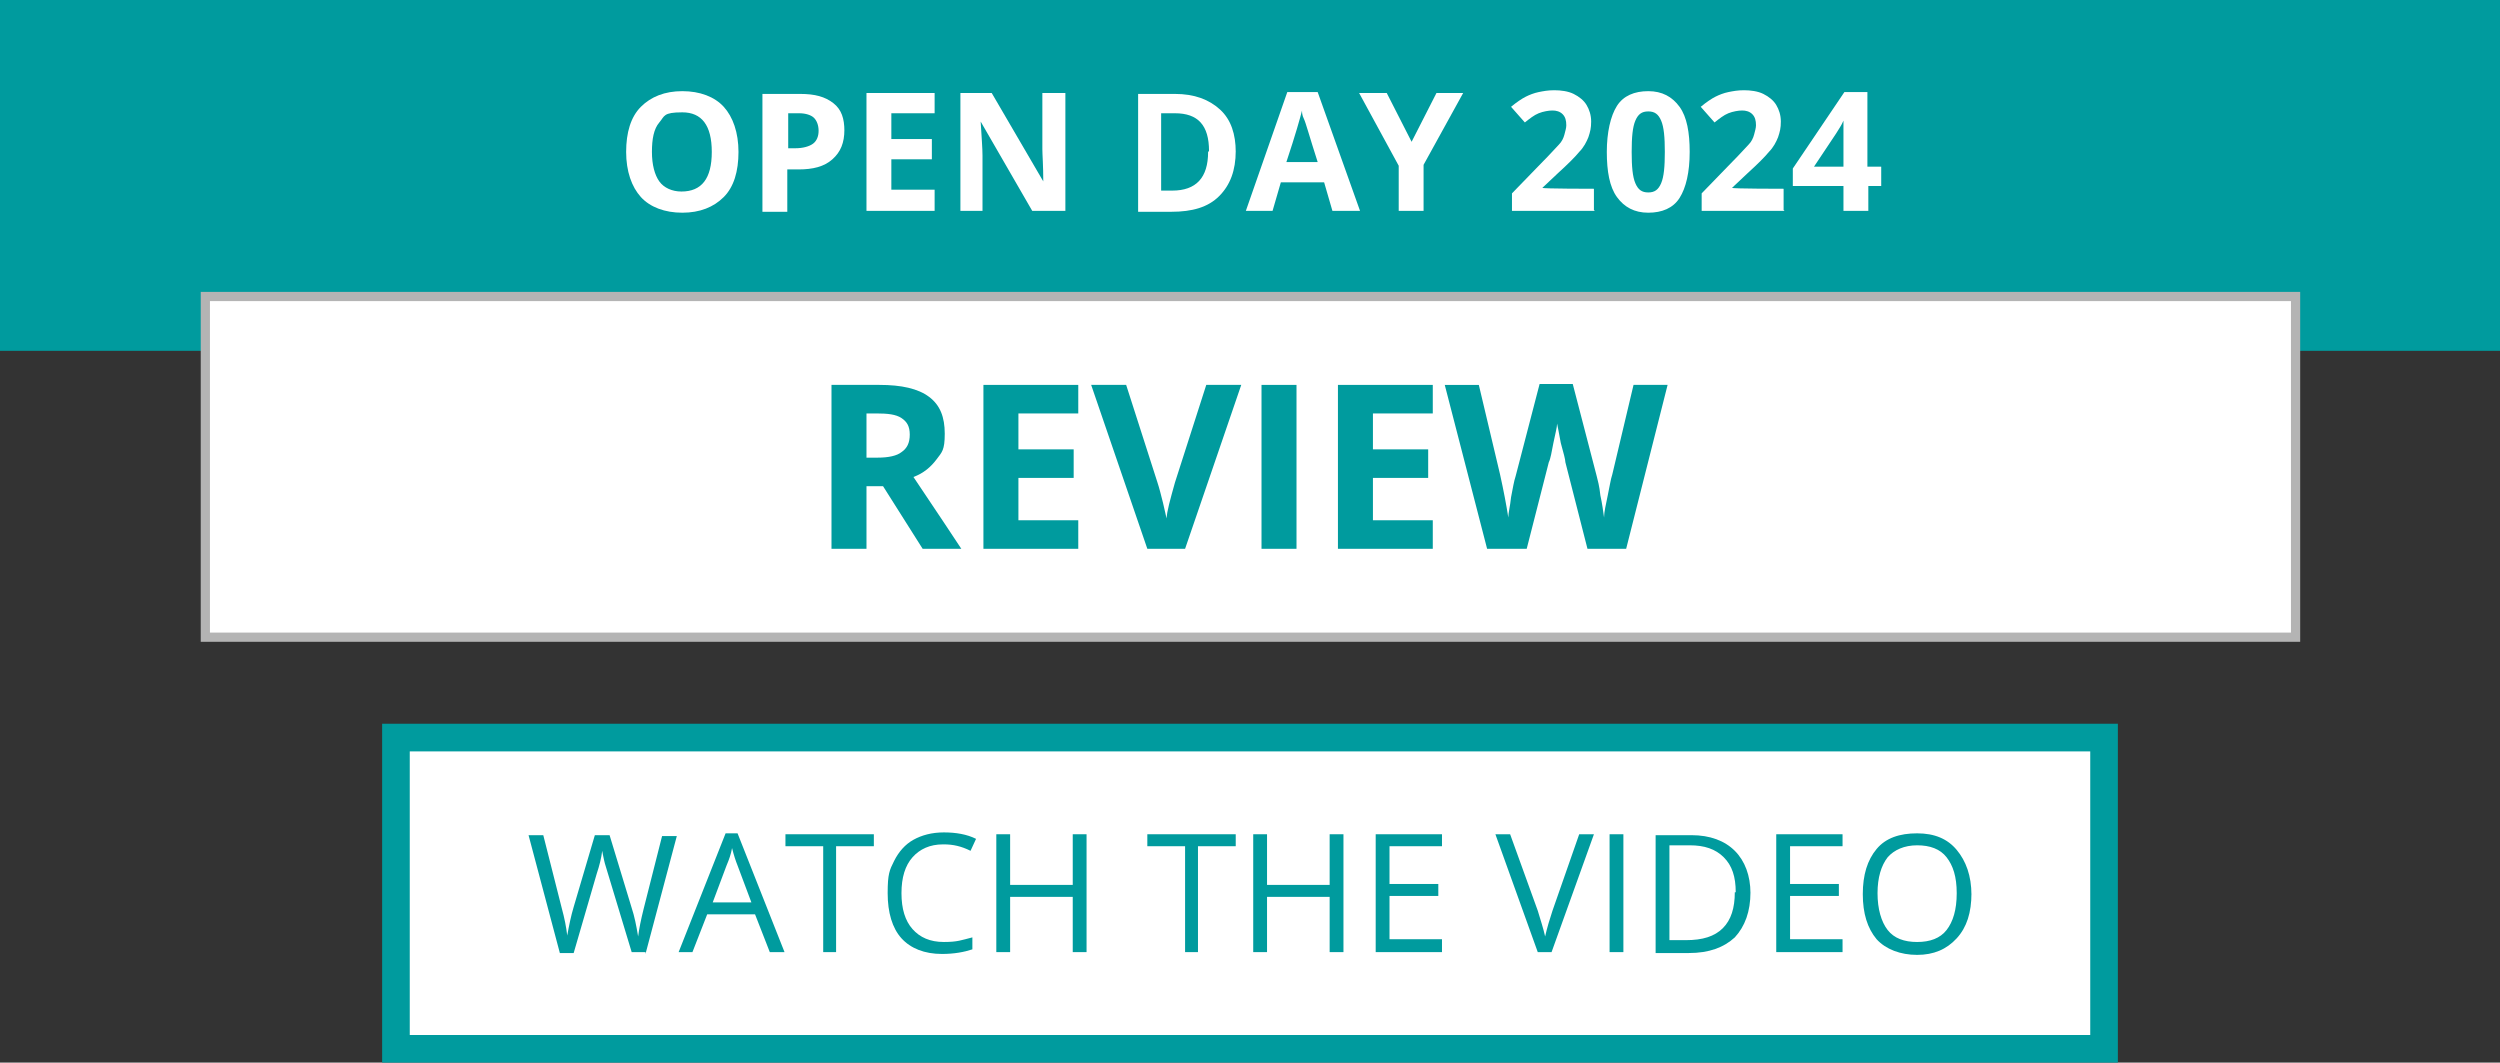
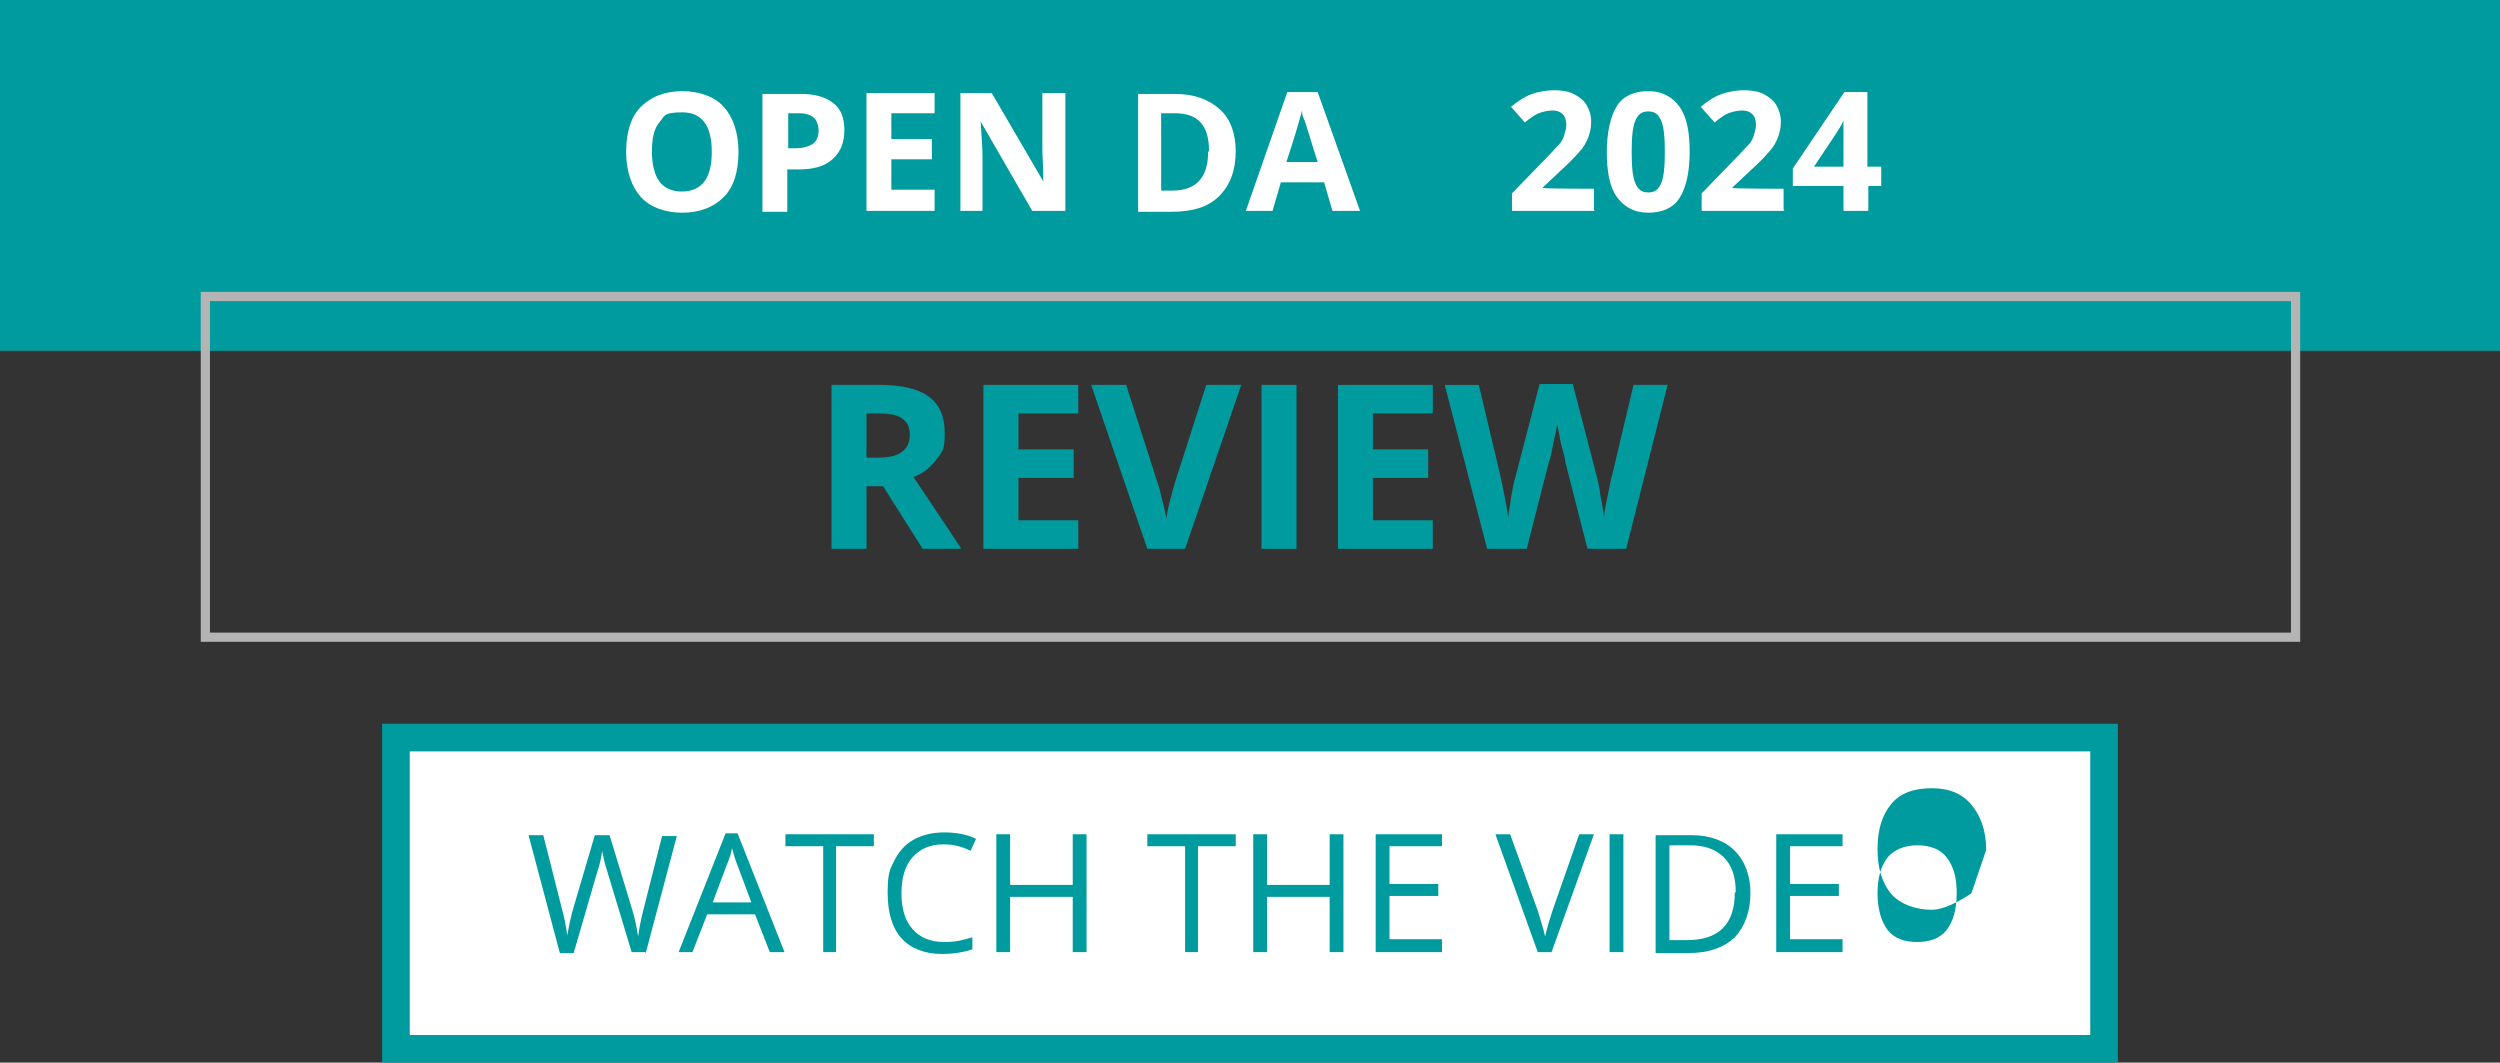
<svg xmlns="http://www.w3.org/2000/svg" version="1.1" viewBox="0 0 271.5 115.4">
  <rect x="0" y="0" width="271.5" height="115.4" fill="#333333" stroke="none" />
  <defs>
    <style>
      .cls-1 {
        fill: none;
        stroke: #b4b4b4;
      }

      .cls-2 {
        fill: #fff;
      }

      .cls-3 {
        fill: #009b9e;
      }
    </style>
  </defs>
  <g>
    <g id="Gruppe_1_Kopie">
      <g id="Rechteck_1">
        <rect class="cls-3" width="271.5" height="38.1" />
      </g>
    </g>
    <g id="Ebene_2">
      <g>
        <g id="Rechteck_1_Kopie_3">
          <rect class="cls-2" x="43" y="80.1" width="185.5" height="33.8" />
          <path class="cls-3" d="M227,81.6v30.8H44.5v-30.8h182.5M230,78.6H41.5v36.8h188.5v-36.8h0Z" />
        </g>
        <g>
          <path class="cls-3" d="M70.1,103.4h-1.5l-2.6-8.6c-.1-.4-.3-.9-.4-1.4s-.2-.9-.2-1c-.1.8-.3,1.6-.6,2.5l-2.5,8.6h-1.5l-3.4-12.8h1.6l2,7.9c.3,1.1.5,2.1.6,3,.2-1.1.4-2.1.7-3.1l2.3-7.8h1.6l2.4,7.9c.3.9.5,1.9.7,3.1.1-.8.3-1.8.6-3l2-7.9h1.6l-3.4,12.8Z" />
          <path class="cls-3" d="M83.6,103.4l-1.6-4.1h-5.2l-1.6,4.1h-1.5l5.1-12.9h1.3l5.1,12.9h-1.5ZM81.6,98l-1.5-4c-.2-.5-.4-1.1-.6-1.9-.1.6-.3,1.2-.6,1.9l-1.5,4h4.2Z" />
          <path class="cls-3" d="M90.9,103.4h-1.5v-11.5h-4.1v-1.3h9.6v1.3h-4.1v11.5Z" />
          <path class="cls-3" d="M102.4,91.7c-1.4,0-2.5.5-3.3,1.4s-1.2,2.2-1.2,3.9.4,3,1.2,3.9,1.9,1.4,3.4,1.4,1.9-.2,3.1-.5v1.3c-.9.3-2,.5-3.3.5-1.9,0-3.4-.6-4.4-1.7s-1.5-2.8-1.5-4.9.2-2.5.7-3.5,1.2-1.8,2.1-2.3,2-.8,3.3-.8,2.5.2,3.5.7l-.6,1.3c-1-.5-1.9-.7-2.9-.7Z" />
          <path class="cls-3" d="M118,103.4h-1.5v-6h-6.8v6h-1.5v-12.8h1.5v5.5h6.8v-5.5h1.5v12.8Z" />
          <path class="cls-3" d="M130.2,103.4h-1.5v-11.5h-4.1v-1.3h9.6v1.3h-4.1v11.5Z" />
          <path class="cls-3" d="M145.9,103.4h-1.5v-6h-6.8v6h-1.5v-12.8h1.5v5.5h6.8v-5.5h1.5v12.8Z" />
          <path class="cls-3" d="M156.6,103.4h-7.2v-12.8h7.2v1.3h-5.7v4.1h5.3v1.3h-5.3v4.7h5.7v1.3Z" />
          <path class="cls-3" d="M171.5,90.6h1.6l-4.6,12.8h-1.5l-4.6-12.8h1.6l3,8.3c.3,1,.6,1.9.8,2.8.2-.9.5-1.9.8-2.8l2.9-8.3Z" />
          <path class="cls-3" d="M174.8,103.4v-12.8h1.5v12.8h-1.5Z" />
          <path class="cls-3" d="M190.1,96.9c0,2.1-.6,3.7-1.7,4.9-1.2,1.1-2.8,1.7-5,1.7h-3.6v-12.8h3.9c2,0,3.6.6,4.7,1.7s1.7,2.7,1.7,4.6ZM188.5,96.9c0-1.7-.4-2.9-1.3-3.8s-2.1-1.3-3.7-1.3h-2.2v10.3h1.8c1.8,0,3.1-.4,4-1.3s1.3-2.2,1.3-3.9Z" />
          <path class="cls-3" d="M200.1,103.4h-7.2v-12.8h7.2v1.3h-5.7v4.1h5.3v1.3h-5.3v4.7h5.7v1.3Z" />
-           <path class="cls-3" d="M214.1,97c0,2.1-.5,3.7-1.6,4.9s-2.5,1.8-4.3,1.8-3.4-.6-4.4-1.7c-1-1.2-1.5-2.8-1.5-4.9s.5-3.7,1.5-4.9,2.5-1.7,4.4-1.7,3.3.6,4.3,1.8,1.6,2.8,1.6,4.9ZM203.9,97c0,1.7.4,3.1,1.1,4,.7.9,1.8,1.3,3.2,1.3s2.5-.4,3.2-1.3,1.1-2.2,1.1-4-.4-3-1.1-3.9-1.8-1.3-3.2-1.3-2.5.5-3.2,1.3c-.7.9-1.1,2.2-1.1,3.9Z" />
+           <path class="cls-3" d="M214.1,97s-2.5,1.8-4.3,1.8-3.4-.6-4.4-1.7c-1-1.2-1.5-2.8-1.5-4.9s.5-3.7,1.5-4.9,2.5-1.7,4.4-1.7,3.3.6,4.3,1.8,1.6,2.8,1.6,4.9ZM203.9,97c0,1.7.4,3.1,1.1,4,.7.9,1.8,1.3,3.2,1.3s2.5-.4,3.2-1.3,1.1-2.2,1.1-4-.4-3-1.1-3.9-1.8-1.3-3.2-1.3-2.5.5-3.2,1.3c-.7.9-1.1,2.2-1.1,3.9Z" />
        </g>
      </g>
      <g>
        <g>
-           <rect class="cls-2" x="22.3" y="32.2" width="227" height="37" />
          <rect class="cls-1" x="22.3" y="32.2" width="227" height="37" />
        </g>
        <g>
          <path class="cls-3" d="M94.1,52.8v6.8h-3.8v-17.8h5.2c2.4,0,4.2.4,5.4,1.3,1.2.9,1.7,2.2,1.7,4s-.3,2-.9,2.8c-.6.8-1.4,1.5-2.5,1.9,2.7,4,4.4,6.6,5.2,7.8h-4.2l-4.3-6.8h-2ZM94.1,49.7h1.2c1.2,0,2.1-.2,2.6-.6.6-.4.9-1,.9-1.9s-.3-1.4-.9-1.8c-.6-.4-1.5-.5-2.7-.5h-1.1v4.8Z" />
          <path class="cls-3" d="M117.1,59.6h-10.3v-17.8h10.3v3.1h-6.5v3.9h6v3.1h-6v4.6h6.5v3.1Z" />
          <path class="cls-3" d="M131,41.8h3.8l-6.1,17.8h-4.1l-6.1-17.8h3.8l3.4,10.6c.2.6.4,1.4.6,2.2.2.8.3,1.4.4,1.7,0-.7.4-2.1.9-3.9l3.4-10.6Z" />
          <path class="cls-3" d="M137,59.6v-17.8h3.8v17.8h-3.8Z" />
          <path class="cls-3" d="M155.6,59.6h-10.3v-17.8h10.3v3.1h-6.5v3.9h6v3.1h-6v4.6h6.5v3.1Z" />
          <path class="cls-3" d="M176.7,59.6h-4.3l-2.4-9.4c0-.3-.2-1-.5-2.1-.2-1-.3-1.7-.4-2.1,0,.4-.2,1.1-.4,2.1-.2,1-.3,1.7-.5,2.1l-2.4,9.4h-4.3l-4.6-17.8h3.7l2.3,9.7c.4,1.8.7,3.4.9,4.7,0-.5.2-1.2.3-2.2.2-1,.3-1.7.5-2.3l2.6-10h3.6l2.6,10c.1.4.3,1.1.4,2.1.2.9.3,1.7.4,2.4,0-.6.2-1.4.4-2.4.2-.9.3-1.7.5-2.3l2.3-9.7h3.7l-4.5,17.8Z" />
        </g>
      </g>
      <g>
        <path class="cls-2" d="M80.2,16.5c0,2.1-.5,3.8-1.6,4.9s-2.6,1.7-4.5,1.7-3.5-.6-4.5-1.7-1.6-2.8-1.6-4.9.5-3.8,1.6-4.9,2.6-1.7,4.5-1.7,3.5.6,4.5,1.7,1.6,2.8,1.6,4.9ZM70.8,16.5c0,1.4.3,2.5.8,3.2s1.4,1.1,2.4,1.1c2.2,0,3.3-1.4,3.3-4.3s-1.1-4.3-3.2-4.3-1.9.4-2.5,1.1-.8,1.8-.8,3.2Z" />
        <path class="cls-2" d="M91.7,14.1c0,1.4-.4,2.4-1.3,3.2s-2.1,1.1-3.7,1.1h-1.2v4.6h-2.7v-12.8h4.1c1.6,0,2.7.3,3.6,1s1.2,1.7,1.2,3ZM85.5,16.1h.9c.8,0,1.5-.2,1.9-.5s.6-.8.6-1.4-.2-1.1-.5-1.4-.9-.5-1.6-.5h-1.2v3.8Z" />
        <path class="cls-2" d="M101.5,22.9h-7.4v-12.8h7.4v2.2h-4.7v2.8h4.4v2.2h-4.4v3.3h4.7v2.2Z" />
        <path class="cls-2" d="M115.6,22.9h-3.5l-5.6-9.7h0c.1,1.7.2,2.9.2,3.7v6h-2.4v-12.8h3.4l5.6,9.6h0c0-1.7-.1-2.9-.1-3.5v-6.1h2.5v12.8Z" />
        <path class="cls-2" d="M134.2,16.4c0,2.1-.6,3.7-1.8,4.9s-2.9,1.7-5.2,1.7h-3.6v-12.8h4c2.1,0,3.7.6,4.9,1.7s1.7,2.7,1.7,4.6ZM131.3,16.4c0-2.8-1.2-4.1-3.7-4.1h-1.5v8.4h1.2c2.6,0,3.9-1.4,3.9-4.2Z" />
        <path class="cls-2" d="M144.7,22.9l-.9-3.1h-4.7l-.9,3.1h-2.9l4.5-12.9h3.3l4.6,12.9h-2.9ZM143.1,17.6c-.9-2.8-1.3-4.3-1.5-4.7s-.2-.7-.2-.9c-.2.8-.7,2.6-1.7,5.6h3.3Z" />
-         <path class="cls-2" d="M153.3,15.4l2.7-5.3h2.9l-4.3,7.8v5h-2.7v-4.9l-4.3-7.9h3l2.7,5.3Z" />
        <path class="cls-2" d="M173.2,22.9h-9v-1.9l3.2-3.3c1-1,1.6-1.7,1.9-2s.5-.7.6-1.1.2-.7.2-1c0-.5-.1-.9-.4-1.2-.3-.3-.7-.4-1.1-.4s-1,.1-1.5.3-1,.6-1.5,1l-1.5-1.7c.6-.5,1.2-.9,1.6-1.1s.9-.4,1.4-.5,1-.2,1.7-.2,1.5.1,2.1.4,1.1.7,1.4,1.2.5,1.1.5,1.8-.1,1.1-.3,1.7c-.2.5-.5,1.1-1,1.6-.4.5-1.2,1.3-2.3,2.3l-1.7,1.6h0c0,.1,5.6.1,5.6.1v2.3Z" />
        <path class="cls-2" d="M183.5,16.5c0,2.2-.4,3.9-1.1,5s-1.9,1.6-3.4,1.6-2.6-.6-3.4-1.7-1.1-2.8-1.1-4.9.4-3.9,1.1-5,1.9-1.6,3.4-1.6,2.6.6,3.4,1.7,1.1,2.8,1.1,4.9ZM177.2,16.5c0,1.6.1,2.7.4,3.4.3.7.7,1,1.4,1s1.1-.3,1.4-1,.4-1.8.4-3.4-.1-2.7-.4-3.4c-.3-.7-.7-1-1.4-1s-1.1.3-1.4,1-.4,1.8-.4,3.4Z" />
        <path class="cls-2" d="M193.8,22.9h-9v-1.9l3.2-3.3c1-1,1.6-1.7,1.9-2s.5-.7.6-1.1.2-.7.2-1c0-.5-.1-.9-.4-1.2-.3-.3-.7-.4-1.1-.4s-1,.1-1.5.3-1,.6-1.5,1l-1.5-1.7c.6-.5,1.2-.9,1.6-1.1s.9-.4,1.4-.5,1-.2,1.7-.2,1.5.1,2.1.4,1.1.7,1.4,1.2.5,1.1.5,1.8-.1,1.1-.3,1.7c-.2.5-.5,1.1-1,1.6-.4.5-1.2,1.3-2.3,2.3l-1.7,1.6h0c0,.1,5.6.1,5.6.1v2.3Z" />
        <path class="cls-2" d="M204.4,20.2h-1.5v2.7h-2.7v-2.7h-5.5v-1.9l5.6-8.3h2.5v8.1h1.5v2.1ZM200.2,18.1v-2.2c0-.4,0-.9,0-1.6s0-1.1,0-1.2h0c-.2.5-.5.9-.8,1.4l-2.4,3.6h3.1Z" />
      </g>
    </g>
  </g>
</svg>